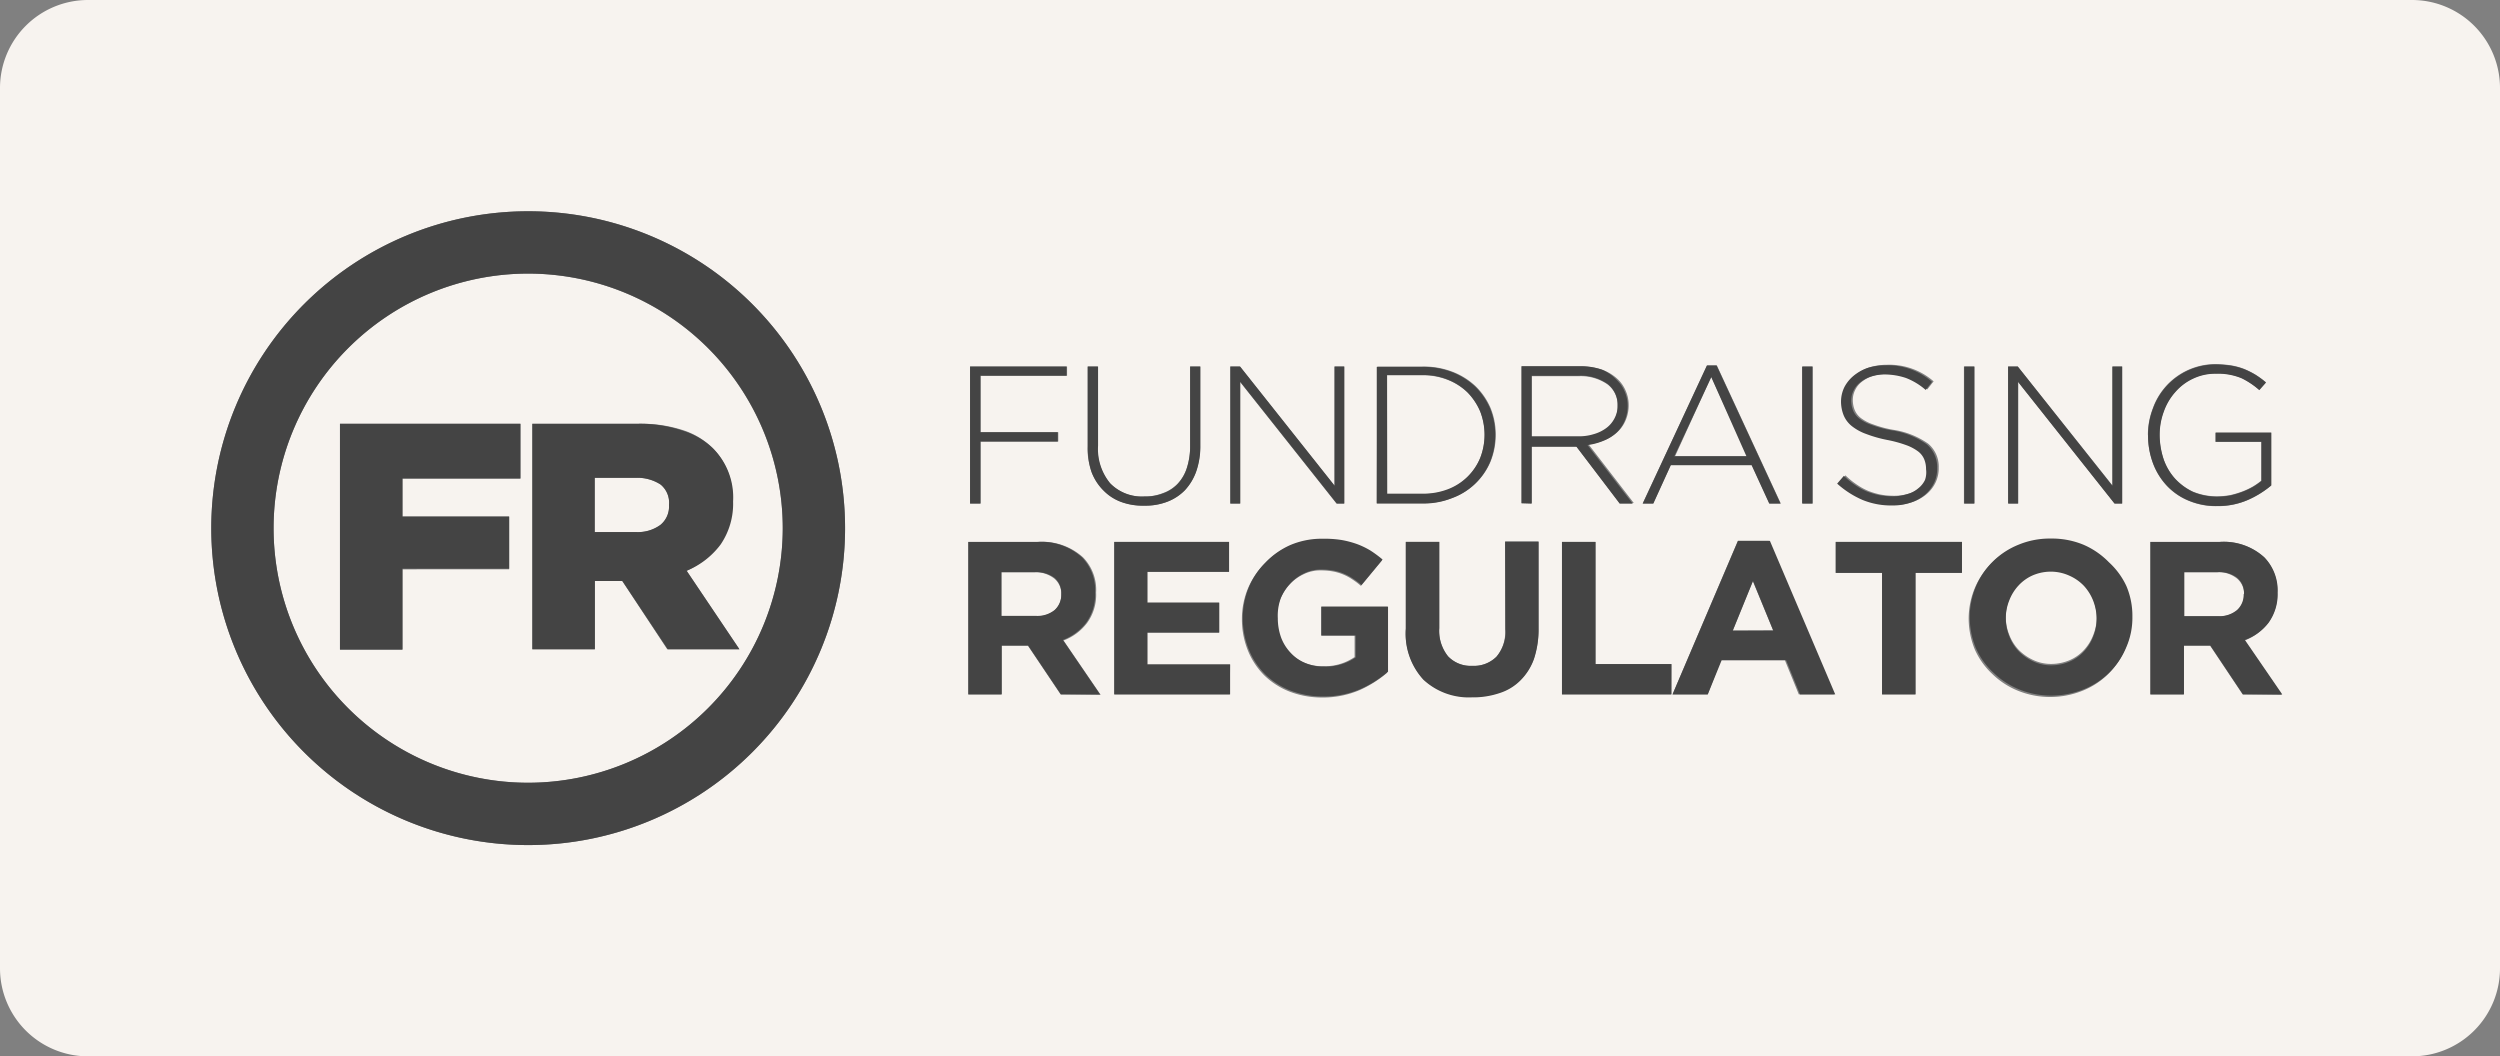
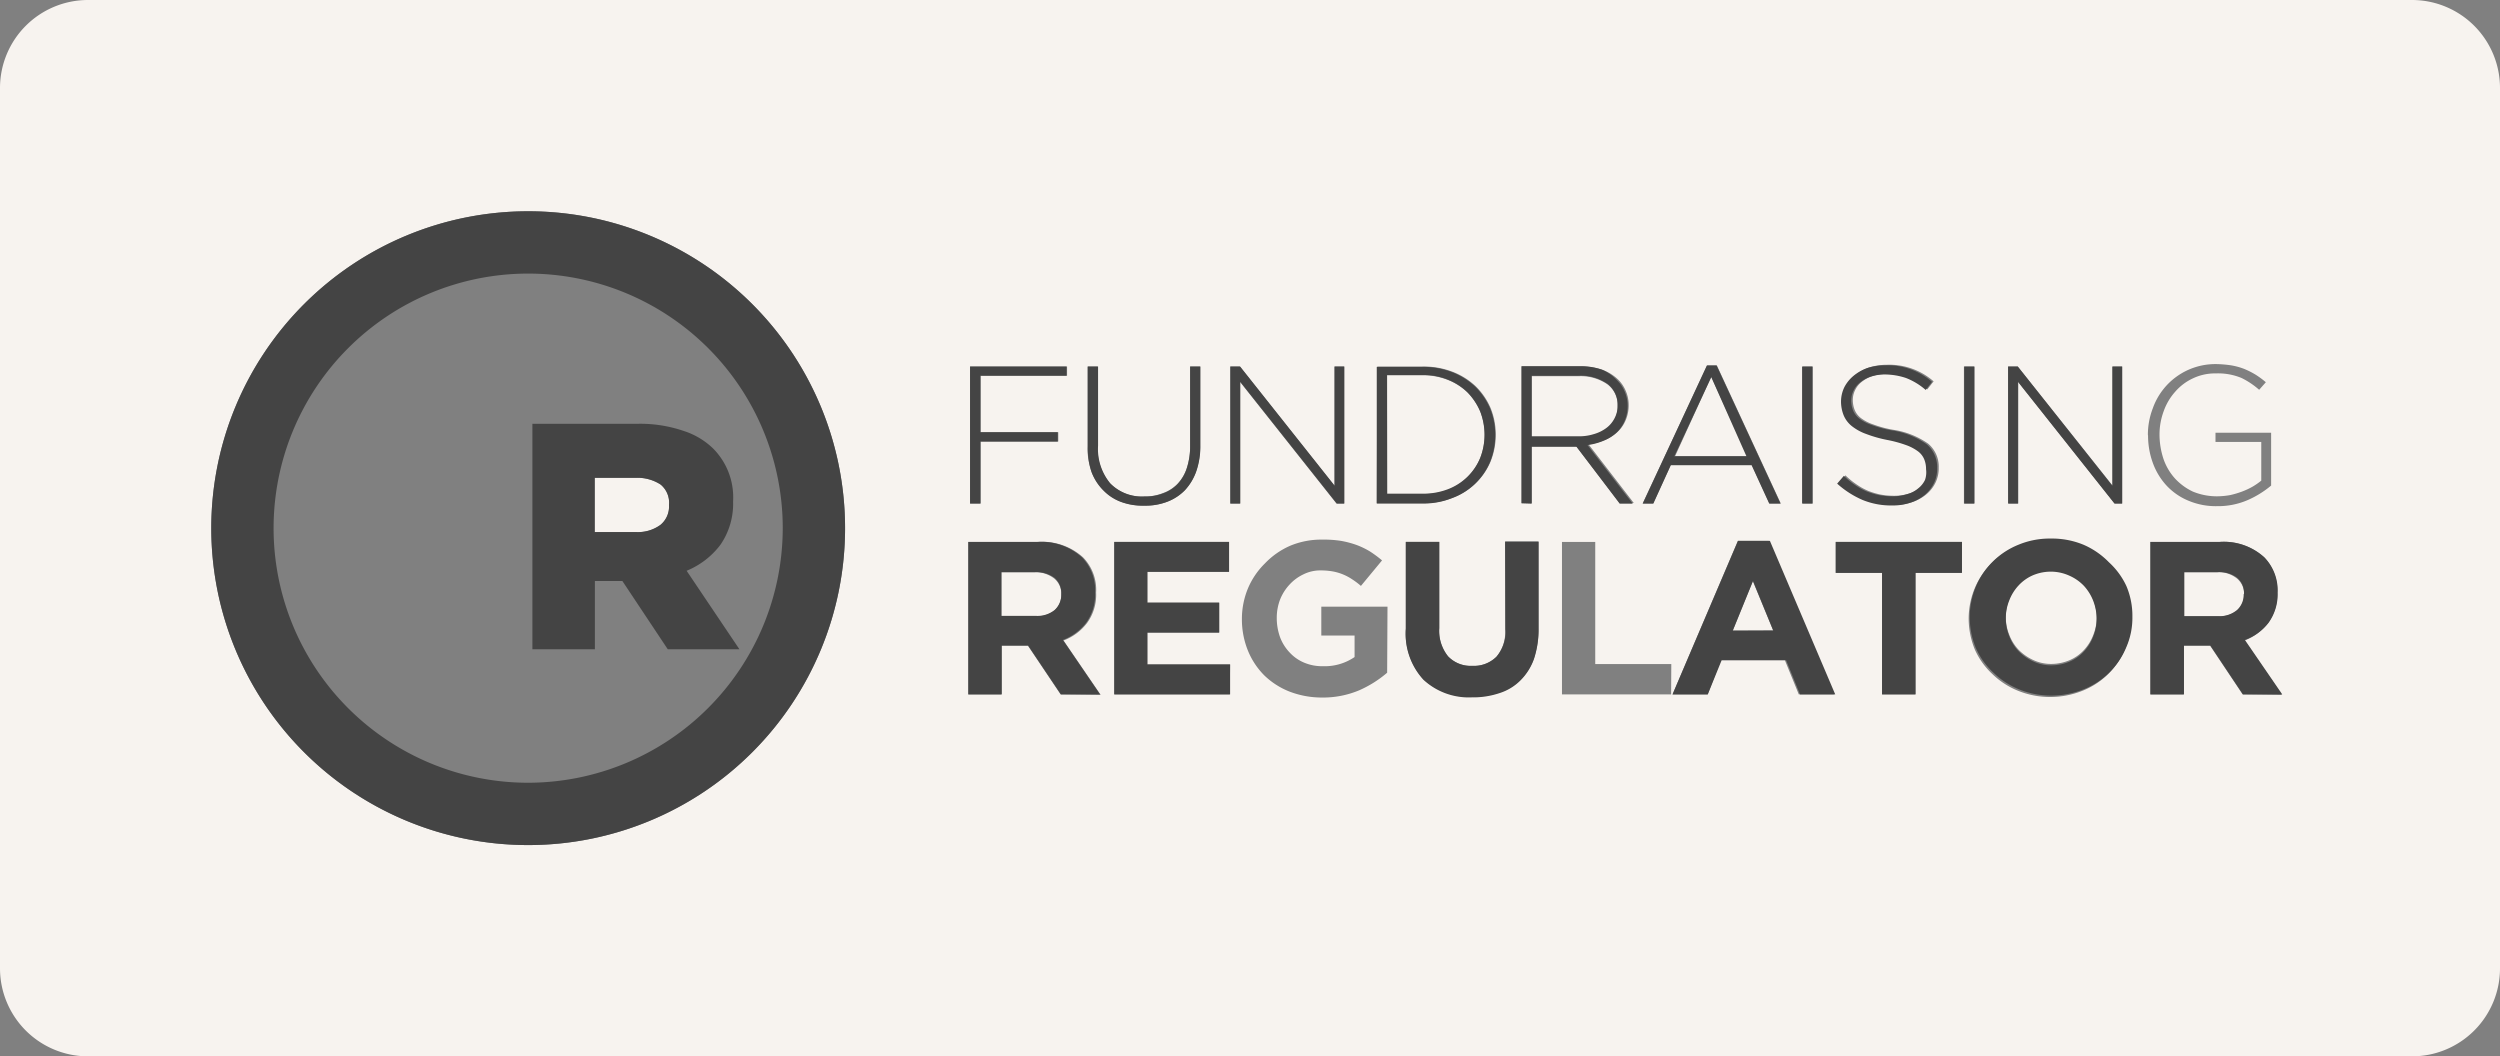
<svg xmlns="http://www.w3.org/2000/svg" width="142" height="60" viewBox="0 0 142 60">
  <rect x="0" y="0" width="142" height="60" fill="#808080" stroke="none" />
  <defs>
    <style>.a6099c54-c72d-49a1-9514-8aab1b1fcc43{fill:#f7f3ef;}.a168f85f-80c5-42d2-943e-7908675f1a40{fill:#444;}</style>
  </defs>
  <g id="fcc36681-1133-4863-8837-d823b7a458b8" data-name="Layer 2">
    <g id="ae1fbcff-b885-4297-9416-aa3255c7df1a" data-name="Layer 1">
      <path class="a6099c54-c72d-49a1-9514-8aab1b1fcc43" d="M58.78,32.5h-1.9V35h1.94a1.56,1.56,0,0,0,1.08-.33,1.16,1.16,0,0,0,.38-.89v0a1.12,1.12,0,0,0-.4-.92A1.74,1.74,0,0,0,58.78,32.5Z" />
      <path class="a6099c54-c72d-49a1-9514-8aab1b1fcc43" d="M37.52,27.52a2.42,2.42,0,0,0-1.41-.38H33.78v3.08h2.35a2.17,2.17,0,0,0,1.41-.41A1.35,1.35,0,0,0,38,28.7v0A1.33,1.33,0,0,0,37.52,27.52Z" />
-       <path class="a6099c54-c72d-49a1-9514-8aab1b1fcc43" d="M30,15.54A14.46,14.46,0,1,0,44.46,30,14.48,14.48,0,0,0,30,15.54Zm-.44,11.64h-6.7v2.16h6.06v3H22.86v4.58H19.31V24.07H29.56Zm12,1.26v0a4.11,4.11,0,0,1-.71,2.45A4.57,4.57,0,0,1,39,32.42L42,36.88h-4.1L35.34,33H33.78v3.88H30.23V24.07h6.05a7.63,7.63,0,0,1,2.51.36,4.26,4.26,0,0,1,1.67,1A3.94,3.94,0,0,1,41.6,28.44Z" />
      <path class="a6099c54-c72d-49a1-9514-8aab1b1fcc43" d="M82.26,27.82A3.23,3.23,0,0,0,84.08,26a3.63,3.63,0,0,0,.25-1.31v0a3.67,3.67,0,0,0-.25-1.31,3.51,3.51,0,0,0-.71-1.07,3.37,3.37,0,0,0-1.11-.72,3.72,3.72,0,0,0-1.47-.27h-2v6.74h2A3.9,3.9,0,0,0,82.26,27.82Z" />
      <polygon class="a6099c54-c72d-49a1-9514-8aab1b1fcc43" points="98.42 35.82 100.72 35.82 99.56 33.01 98.42 35.82" />
      <path class="a6099c54-c72d-49a1-9514-8aab1b1fcc43" d="M90.52,24.73a2.19,2.19,0,0,0,.72-.35,1.59,1.59,0,0,0,.47-.56,1.5,1.5,0,0,0,.17-.75v0a1.47,1.47,0,0,0-.58-1.24,2.67,2.67,0,0,0-1.65-.46H87v3.51h2.62A2.75,2.75,0,0,0,90.52,24.73Z" />
      <polygon class="a6099c54-c72d-49a1-9514-8aab1b1fcc43" points="97.2 21.4 95.15 25.9 99.25 25.9 97.2 21.4" />
      <path class="a6099c54-c72d-49a1-9514-8aab1b1fcc43" d="M125.94,32.5h-1.89V35H126a1.56,1.56,0,0,0,1.08-.33,1.16,1.16,0,0,0,.38-.89v0a1.12,1.12,0,0,0-.4-.92A1.67,1.67,0,0,0,125.94,32.5Z" />
      <path class="a6099c54-c72d-49a1-9514-8aab1b1fcc43" d="M118.36,33.19a2.58,2.58,0,0,0-.84-.58,2.54,2.54,0,0,0-1-.22,2.61,2.61,0,0,0-1.06.21,2.42,2.42,0,0,0-.81.58,2.63,2.63,0,0,0-.53.86,2.66,2.66,0,0,0-.19,1v0a2.68,2.68,0,0,0,.19,1,2.54,2.54,0,0,0,.54.87,2.82,2.82,0,0,0,.83.58,2.4,2.4,0,0,0,1.06.22,2.7,2.7,0,0,0,1-.21,2.36,2.36,0,0,0,.82-.58,2.63,2.63,0,0,0,.53-.86,2.66,2.66,0,0,0,.19-1v0a2.87,2.87,0,0,0-.19-1A2.71,2.71,0,0,0,118.36,33.19Z" />
      <path class="a6099c54-c72d-49a1-9514-8aab1b1fcc43" d="M137,0H5A5,5,0,0,0,0,5V55a5,5,0,0,0,5,5H137a5,5,0,0,0,5-5V5A5,5,0,0,0,137,0ZM114.06,20.82h.55L120,27.59V20.82h.55V28.6h-.43l-5.48-6.91V28.6h-.56Zm-4.67,5.25a1.08,1.08,0,0,0-.34-.45,2.56,2.56,0,0,0-.67-.36,7.05,7.05,0,0,0-1.09-.3,7.14,7.14,0,0,1-1.2-.34,2.85,2.85,0,0,1-.82-.45,1.54,1.54,0,0,1-.46-.61,2.13,2.13,0,0,1-.15-.79h0a1.89,1.89,0,0,1,.19-.81,2.08,2.08,0,0,1,.53-.65,2.55,2.55,0,0,1,.79-.44,3.37,3.37,0,0,1,1-.15,3.82,3.82,0,0,1,2.66.94l-.36.46a3.78,3.78,0,0,0-1.12-.68,3.84,3.84,0,0,0-1.21-.2,2.59,2.59,0,0,0-.78.12,1.93,1.93,0,0,0-.6.32,1.3,1.3,0,0,0-.38.46,1.26,1.26,0,0,0-.14.57v0a1.54,1.54,0,0,0,.1.56,1.11,1.11,0,0,0,.34.46,2.35,2.35,0,0,0,.7.37,6.4,6.4,0,0,0,1.14.31,4.63,4.63,0,0,1,2,.79,1.7,1.7,0,0,1,.6,1.36v0a1.87,1.87,0,0,1-.19.87,2,2,0,0,1-.54.67,2.43,2.43,0,0,1-.81.43,3.08,3.08,0,0,1-1,.15,4.26,4.26,0,0,1-1.69-.31,5.28,5.28,0,0,1-1.45-.93l.38-.44a4.55,4.55,0,0,0,.64.52,3.72,3.72,0,0,0,.65.36,4.33,4.33,0,0,0,.7.21,4.25,4.25,0,0,0,.8.07,2.72,2.72,0,0,0,.8-.12,1.6,1.6,0,0,0,.62-.32,1.35,1.35,0,0,0,.4-.49,1.32,1.32,0,0,0,.15-.62v0A1.45,1.45,0,0,0,109.39,26.07Zm-7-5.25h.58V28.6h-.58Zm-5.42-.06h.55l3.63,7.84h-.64l-1-2.18H94.9l-1,2.18h-.6Zm-7.25.06A3.67,3.67,0,0,1,91,21a2.5,2.5,0,0,1,.92.57,1.94,1.94,0,0,1,.43.65,2,2,0,0,1,.16.8v0a2.15,2.15,0,0,1-.18.87,1.94,1.94,0,0,1-.47.66,2.4,2.4,0,0,1-.73.45,3.52,3.52,0,0,1-.9.24l2.57,3.33H92l-2.48-3.23H87v3.23h-.57V20.82Zm-11.49,0h2.59a4.52,4.52,0,0,1,1.67.29,4,4,0,0,1,1.32.82,3.87,3.87,0,0,1,.85,1.23,4,4,0,0,1,.3,1.53v0a4.06,4.06,0,0,1-.3,1.54,3.74,3.74,0,0,1-2.17,2.05,4.33,4.33,0,0,1-1.67.3H78.2Zm-17.62,0v.52h-4.9v3.21h4.4v.53h-4.4V28.6H55.1V20.82ZM30,48A18,18,0,1,1,48,30,18,18,0,0,1,30,48Zm30.24-8.56-1.86-2.77h-1.5v2.77H55V30.78h4a3.44,3.44,0,0,1,2.52.88,2.65,2.65,0,0,1,.74,2v0a2.71,2.71,0,0,1-.51,1.72,3,3,0,0,1-1.34,1l2.11,3.09ZM62,26.81a4.14,4.14,0,0,1-.23-1.44V20.82h.58v4.49a3.07,3.07,0,0,0,.69,2.14A2.52,2.52,0,0,0,65,28.2,2.77,2.77,0,0,0,66.07,28a2.11,2.11,0,0,0,.82-.53,2.35,2.35,0,0,0,.52-.89,4,4,0,0,0,.19-1.23V20.82h.57V25.3a4.31,4.31,0,0,1-.23,1.47,3.06,3.06,0,0,1-.65,1.08,2.78,2.78,0,0,1-1,.65,3.42,3.42,0,0,1-1.3.22,3.51,3.51,0,0,1-1.28-.21,2.7,2.7,0,0,1-1-.65A2.9,2.9,0,0,1,62,26.81Zm7.85,12.63H63.29V30.78h6.52v1.7H65.17v1.75h4.08v1.7H65.17v1.81h4.7Zm.58-10.84h-.56V20.82h.55l5.37,6.77V20.82h.55V28.6h-.43l-5.48-6.91Zm8.36,9.61a6.34,6.34,0,0,1-1.59,1,5.29,5.29,0,0,1-2.11.41,5.1,5.1,0,0,1-1.85-.34,4.33,4.33,0,0,1-1.43-.92,4.27,4.27,0,0,1-.93-1.41,4.73,4.73,0,0,1-.34-1.78v0a4.53,4.53,0,0,1,.34-1.74A4.37,4.37,0,0,1,71.85,32a4.44,4.44,0,0,1,1.43-1,4.57,4.57,0,0,1,1.82-.35,6.29,6.29,0,0,1,1.06.07,5.43,5.43,0,0,1,.88.23,4.54,4.54,0,0,1,.77.37,6.82,6.82,0,0,1,.69.51l-1.2,1.45a4.2,4.2,0,0,0-.49-.37,2.91,2.91,0,0,0-1.09-.45,3.91,3.91,0,0,0-.68-.06,2.15,2.15,0,0,0-1,.22,2.53,2.53,0,0,0-.79.58,2.73,2.73,0,0,0-.54.85,2.91,2.91,0,0,0-.19,1.05v0a3.22,3.22,0,0,0,.19,1.1,2.57,2.57,0,0,0,.55.87,2.33,2.33,0,0,0,.82.57,2.6,2.6,0,0,0,1.06.2,3,3,0,0,0,1.8-.52V36.1H75.05V34.46h3.76Zm8.6-2.54a5.32,5.32,0,0,1-.26,1.72,3.27,3.27,0,0,1-.76,1.21,2.93,2.93,0,0,1-1.2.73,4.68,4.68,0,0,1-1.57.24,3.79,3.79,0,0,1-2.75-1,3.85,3.85,0,0,1-1-2.88V30.78h1.9v4.9a2.31,2.31,0,0,0,.5,1.6,1.77,1.77,0,0,0,1.37.54A1.81,1.81,0,0,0,85,37.3a2.17,2.17,0,0,0,.49-1.56v-5h1.9Zm7.53,3.77H88.72V30.78h1.89v6.94h4.32Zm7.25,0-.79-1.94H97.74L97,39.44H95l3.71-8.72h1.75l3.71,8.72Zm9.25-6.9H108.8v6.9h-1.9v-6.9h-2.63V30.78h7.17Zm.13-11.72h.58V28.6h-.58Zm9.51,14.29a4.17,4.17,0,0,1-.35,1.74,4.35,4.35,0,0,1-2.41,2.38,4.91,4.91,0,0,1-1.85.36,4.83,4.83,0,0,1-1.84-.36,4.5,4.5,0,0,1-1.45-.95,4.26,4.26,0,0,1-1-1.41,4.68,4.68,0,0,1-.34-1.73v0a4.51,4.51,0,0,1,.35-1.74A4.41,4.41,0,0,1,114.65,31a4.63,4.63,0,0,1,1.84-.35,4.68,4.68,0,0,1,1.85.35,4.5,4.5,0,0,1,1.45,1,4.23,4.23,0,0,1,.95,1.41,4.32,4.32,0,0,1,.34,1.74Zm.94-10.4a4.18,4.18,0,0,1,.28-1.52,3.77,3.77,0,0,1,3.57-2.51,6.38,6.38,0,0,1,.87.07,3.86,3.86,0,0,1,.74.2,4.78,4.78,0,0,1,.64.32,5.13,5.13,0,0,1,.6.44l-.38.43a4.51,4.51,0,0,0-1-.67,3.47,3.47,0,0,0-1.46-.26,2.9,2.9,0,0,0-1.3.28,3,3,0,0,0-1,.75,3.31,3.31,0,0,0-.66,1.11,3.81,3.81,0,0,0-.24,1.33v0a4.46,4.46,0,0,0,.23,1.4,3.21,3.21,0,0,0,.66,1.11,3.31,3.31,0,0,0,1,.73,3.56,3.56,0,0,0,1.4.27,4.4,4.4,0,0,0,.73-.07,5.16,5.16,0,0,0,.67-.2,4.11,4.11,0,0,0,.6-.28,3.91,3.91,0,0,0,.49-.34V25.1h-2.6v-.52H129v3a5.49,5.49,0,0,1-1.32.82,4.24,4.24,0,0,1-1.75.35,4,4,0,0,1-1.65-.32,3.55,3.55,0,0,1-1.23-.86,3.81,3.81,0,0,1-.77-1.28,4.51,4.51,0,0,1-.27-1.55Zm5.38,14.73-1.85-2.77h-1.5v2.77h-1.9V30.78h3.95a3.41,3.41,0,0,1,2.52.88,2.7,2.7,0,0,1,.75,2v0a2.78,2.78,0,0,1-.52,1.72,3,3,0,0,1-1.34,1l2.12,3.09Z" />
      <polygon class="a168f85f-80c5-42d2-943e-7908675f1a40" points="55.68 28.6 55.68 25.08 60.08 25.08 60.08 24.55 55.68 24.55 55.68 21.34 60.58 21.34 60.58 20.82 55.1 20.82 55.1 28.6 55.68 28.6" />
      <path class="a168f85f-80c5-42d2-943e-7908675f1a40" d="M65,28.72a3.42,3.42,0,0,0,1.3-.22,2.78,2.78,0,0,0,1-.65,3.06,3.06,0,0,0,.65-1.08,4.31,4.31,0,0,0,.23-1.47V20.82H67.6v4.55a4,4,0,0,1-.19,1.23,2.35,2.35,0,0,1-.52.89,2.11,2.11,0,0,1-.82.53A2.77,2.77,0,0,1,65,28.2a2.52,2.52,0,0,1-1.94-.75,3.07,3.07,0,0,1-.69-2.14V20.82h-.58v4.55A4.14,4.14,0,0,0,62,26.81a2.9,2.9,0,0,0,.67,1.05,2.7,2.7,0,0,0,1,.65A3.51,3.51,0,0,0,65,28.72Z" />
      <polygon class="a168f85f-80c5-42d2-943e-7908675f1a40" points="76.36 28.6 76.36 20.82 75.81 20.82 75.81 27.59 70.44 20.82 69.89 20.82 69.89 28.6 70.45 28.6 70.45 21.69 75.93 28.6 76.36 28.6" />
      <path class="a168f85f-80c5-42d2-943e-7908675f1a40" d="M82.46,28.3a3.74,3.74,0,0,0,2.17-2.05,4.06,4.06,0,0,0,.3-1.54v0a4,4,0,0,0-.3-1.53,3.87,3.87,0,0,0-.85-1.23,4,4,0,0,0-1.32-.82,4.52,4.52,0,0,0-1.67-.29H78.2V28.6h2.59A4.33,4.33,0,0,0,82.46,28.3Zm-3.68-7h2a3.72,3.72,0,0,1,1.47.27,3.37,3.37,0,0,1,1.11.72,3.51,3.51,0,0,1,.71,1.07,3.67,3.67,0,0,1,.25,1.31v0A3.63,3.63,0,0,1,84.08,26a3.23,3.23,0,0,1-1.82,1.78,3.9,3.9,0,0,1-1.47.26h-2Z" />
      <path class="a168f85f-80c5-42d2-943e-7908675f1a40" d="M87,28.61V25.38h2.55L92,28.61h.74l-2.57-3.33a3.52,3.52,0,0,0,.9-.24,2.4,2.4,0,0,0,.73-.45,1.94,1.94,0,0,0,.47-.66,2.15,2.15,0,0,0,.18-.87v0a2,2,0,0,0-.16-.8,1.94,1.94,0,0,0-.43-.65A2.5,2.5,0,0,0,91,21a3.67,3.67,0,0,0-1.27-.2H86.42v7.79Zm0-7.27h2.65a2.67,2.67,0,0,1,1.65.46A1.47,1.47,0,0,1,91.88,23v0a1.5,1.5,0,0,1-.17.75,1.59,1.59,0,0,1-.47.56,2.19,2.19,0,0,1-.72.35,2.75,2.75,0,0,1-.9.12H87Z" />
      <path class="a168f85f-80c5-42d2-943e-7908675f1a40" d="M94.9,26.42h4.59l1,2.18h.64l-3.63-7.84h-.55L93.31,28.6h.6Zm2.3-5,2,4.5h-4.1Z" />
      <rect class="a168f85f-80c5-42d2-943e-7908675f1a40" x="102.36" y="20.82" width="0.58" height="7.78" />
      <path class="a168f85f-80c5-42d2-943e-7908675f1a40" d="M109.34,27.26a1.35,1.35,0,0,1-.4.49,1.6,1.6,0,0,1-.62.32,2.72,2.72,0,0,1-.8.12,4.25,4.25,0,0,1-.8-.07,4.33,4.33,0,0,1-.7-.21,3.72,3.72,0,0,1-.65-.36,4.55,4.55,0,0,1-.64-.52l-.38.44a5.28,5.28,0,0,0,1.45.93,4.26,4.26,0,0,0,1.69.31,3.08,3.08,0,0,0,1-.15,2.43,2.43,0,0,0,.81-.43,2,2,0,0,0,.54-.67,1.87,1.87,0,0,0,.19-.87v0a1.7,1.7,0,0,0-.6-1.36,4.63,4.63,0,0,0-2-.79,6.4,6.4,0,0,1-1.14-.31,2.35,2.35,0,0,1-.7-.37,1.11,1.11,0,0,1-.34-.46,1.54,1.54,0,0,1-.1-.56v0a1.26,1.26,0,0,1,.14-.57,1.3,1.3,0,0,1,.38-.46,1.93,1.93,0,0,1,.6-.32,2.59,2.59,0,0,1,.78-.12,3.84,3.84,0,0,1,1.21.2,3.78,3.78,0,0,1,1.12.68l.36-.46a3.82,3.82,0,0,0-2.66-.94,3.37,3.37,0,0,0-1,.15,2.55,2.55,0,0,0-.79.44,2.08,2.08,0,0,0-.53.65,1.89,1.89,0,0,0-.19.81h0a2.13,2.13,0,0,0,.15.79,1.54,1.54,0,0,0,.46.61,2.85,2.85,0,0,0,.82.45,7.14,7.14,0,0,0,1.2.34,7.05,7.05,0,0,1,1.09.3,2.56,2.56,0,0,1,.67.36,1.08,1.08,0,0,1,.34.45,1.45,1.45,0,0,1,.1.55v0A1.32,1.32,0,0,1,109.34,27.26Z" />
      <rect class="a168f85f-80c5-42d2-943e-7908675f1a40" x="111.57" y="20.82" width="0.58" height="7.78" />
      <polygon class="a168f85f-80c5-42d2-943e-7908675f1a40" points="114.62 21.69 120.1 28.6 120.53 28.6 120.53 20.82 119.98 20.82 119.98 27.59 114.61 20.82 114.06 20.82 114.06 28.6 114.62 28.6 114.62 21.69" />
-       <path class="a168f85f-80c5-42d2-943e-7908675f1a40" d="M123.06,27.56a3.55,3.55,0,0,0,1.23.86,4,4,0,0,0,1.65.32,4.24,4.24,0,0,0,1.75-.35,5.49,5.49,0,0,0,1.32-.82v-3h-3.16v.52h2.6v2.23a3.91,3.91,0,0,1-.49.34,4.11,4.11,0,0,1-.6.28,5.16,5.16,0,0,1-.67.2,4.4,4.4,0,0,1-.73.07,3.56,3.56,0,0,1-1.4-.27,3.31,3.31,0,0,1-1-.73,3.21,3.21,0,0,1-.66-1.11,4.46,4.46,0,0,1-.23-1.4v0a3.81,3.81,0,0,1,.24-1.33,3.31,3.31,0,0,1,.66-1.11,3,3,0,0,1,1-.75,2.9,2.9,0,0,1,1.3-.28,3.47,3.47,0,0,1,1.46.26,4.51,4.51,0,0,1,1,.67l.38-.43a5.13,5.13,0,0,0-.6-.44,4.78,4.78,0,0,0-.64-.32,3.86,3.86,0,0,0-.74-.2,6.38,6.38,0,0,0-.87-.07,3.78,3.78,0,0,0-3.57,2.51,4.18,4.18,0,0,0-.28,1.52v0a4.51,4.51,0,0,0,.27,1.55A3.81,3.81,0,0,0,123.06,27.56Z" />
      <path class="a168f85f-80c5-42d2-943e-7908675f1a40" d="M61.69,35.38a2.71,2.71,0,0,0,.51-1.72v0a2.65,2.65,0,0,0-.74-2,3.44,3.44,0,0,0-2.52-.88H55v8.66h1.9V36.67h1.5l1.86,2.77h2.22l-2.11-3.09A3,3,0,0,0,61.69,35.38Zm-1.41-1.62a1.16,1.16,0,0,1-.38.89,1.56,1.56,0,0,1-1.08.33H56.88V32.5h1.9a1.74,1.74,0,0,1,1.1.31,1.12,1.12,0,0,1,.4.92Z" />
      <polygon class="a168f85f-80c5-42d2-943e-7908675f1a40" points="65.17 35.93 69.25 35.93 69.25 34.23 65.17 34.23 65.17 32.48 69.81 32.48 69.81 30.78 63.29 30.78 63.29 39.44 69.87 39.44 69.87 37.74 65.17 37.74 65.17 35.93" />
-       <path class="a168f85f-80c5-42d2-943e-7908675f1a40" d="M75.05,36.1H77v1.24a3,3,0,0,1-1.8.52,2.6,2.6,0,0,1-1.06-.2,2.33,2.33,0,0,1-.82-.57,2.57,2.57,0,0,1-.55-.87,3.22,3.22,0,0,1-.19-1.1v0A2.91,2.91,0,0,1,72.74,34a2.73,2.73,0,0,1,.54-.85,2.53,2.53,0,0,1,.79-.58,2.15,2.15,0,0,1,1-.22,3.91,3.91,0,0,1,.68.06,2.91,2.91,0,0,1,1.09.45,4.2,4.2,0,0,1,.49.37l1.2-1.45a6.82,6.82,0,0,0-.69-.51,4.54,4.54,0,0,0-.77-.37,5.43,5.43,0,0,0-.88-.23,6.29,6.29,0,0,0-1.06-.07,4.57,4.57,0,0,0-1.82.35,4.44,4.44,0,0,0-1.43,1,4.37,4.37,0,0,0-.95,1.42,4.53,4.53,0,0,0-.34,1.74v0a4.73,4.73,0,0,0,.34,1.78,4.27,4.27,0,0,0,.93,1.41,4.33,4.33,0,0,0,1.43.92,5.1,5.1,0,0,0,1.85.34,5.29,5.29,0,0,0,2.11-.41,6.34,6.34,0,0,0,1.59-1V34.46H75.05Z" />
      <path class="a168f85f-80c5-42d2-943e-7908675f1a40" d="M85.51,35.74A2.17,2.17,0,0,1,85,37.3a1.81,1.81,0,0,1-1.38.52,1.77,1.77,0,0,1-1.37-.54,2.31,2.31,0,0,1-.5-1.6v-4.9h-1.9v4.95a3.85,3.85,0,0,0,1,2.88,3.79,3.79,0,0,0,2.75,1,4.68,4.68,0,0,0,1.57-.24,2.93,2.93,0,0,0,1.2-.73,3.27,3.27,0,0,0,.76-1.21,5.32,5.32,0,0,0,.26-1.72V30.78h-1.9Z" />
-       <polygon class="a168f85f-80c5-42d2-943e-7908675f1a40" points="90.63 30.78 88.72 30.78 88.72 39.44 94.94 39.44 94.94 37.72 90.63 37.72 90.63 30.78" />
      <path class="a168f85f-80c5-42d2-943e-7908675f1a40" d="M98.72,30.72,95,39.44H97l.79-1.94h3.66l.79,1.94h2l-3.71-8.72Zm-.3,5.1L99.57,33l1.15,2.81Z" />
      <polygon class="a168f85f-80c5-42d2-943e-7908675f1a40" points="104.27 32.54 106.9 32.54 106.9 39.44 108.8 39.44 108.8 32.54 111.44 32.54 111.44 30.78 104.27 30.78 104.27 32.54" />
      <path class="a168f85f-80c5-42d2-943e-7908675f1a40" d="M119.79,31.94a4.5,4.5,0,0,0-1.45-1,4.68,4.68,0,0,0-1.85-.35,4.63,4.63,0,0,0-1.84.35,4.41,4.41,0,0,0-2.42,2.38,4.51,4.51,0,0,0-.35,1.74v0a4.68,4.68,0,0,0,.34,1.73,4.26,4.26,0,0,0,1,1.41,4.5,4.5,0,0,0,1.45.95,4.83,4.83,0,0,0,1.84.36,4.91,4.91,0,0,0,1.85-.36,4.35,4.35,0,0,0,2.41-2.38,4.17,4.17,0,0,0,.35-1.74v0a4.32,4.32,0,0,0-.34-1.74A4.23,4.23,0,0,0,119.79,31.94Zm-.7,3.2a2.66,2.66,0,0,1-.19,1,2.63,2.63,0,0,1-.53.86,2.36,2.36,0,0,1-.82.58,2.7,2.7,0,0,1-1,.21,2.4,2.4,0,0,1-1.06-.22,2.82,2.82,0,0,1-.83-.58,2.54,2.54,0,0,1-.54-.87,2.68,2.68,0,0,1-.19-1v0a2.66,2.66,0,0,1,.19-1,2.63,2.63,0,0,1,.53-.86,2.42,2.42,0,0,1,.81-.58,2.61,2.61,0,0,1,1.06-.21,2.54,2.54,0,0,1,1,.22,2.58,2.58,0,0,1,.84.58,2.71,2.71,0,0,1,.54.87,2.87,2.87,0,0,1,.19,1Z" />
      <path class="a168f85f-80c5-42d2-943e-7908675f1a40" d="M128.85,35.38a2.78,2.78,0,0,0,.52-1.72v0a2.7,2.7,0,0,0-.75-2,3.41,3.41,0,0,0-2.52-.88h-3.95v8.66h1.9V36.67h1.5l1.85,2.77h2.23l-2.12-3.09A3,3,0,0,0,128.85,35.38Zm-1.41-1.62a1.16,1.16,0,0,1-.38.89A1.56,1.56,0,0,1,126,35h-1.93V32.5h1.89a1.67,1.67,0,0,1,1.1.31,1.12,1.12,0,0,1,.4.92Z" />
-       <polygon class="a168f85f-80c5-42d2-943e-7908675f1a40" points="19.31 36.88 22.86 36.88 22.86 32.3 28.92 32.3 28.92 29.34 22.86 29.34 22.86 27.18 29.56 27.18 29.56 24.07 19.31 24.07 19.31 36.88" />
      <path class="a168f85f-80c5-42d2-943e-7908675f1a40" d="M36.29,24.07H30.24V36.88h3.55V33h1.56l2.58,3.88H42L39,32.42a4.57,4.57,0,0,0,1.93-1.49,4.11,4.11,0,0,0,.71-2.45v0a3.94,3.94,0,0,0-1.13-3,4.26,4.26,0,0,0-1.67-1A7.63,7.63,0,0,0,36.29,24.07ZM38,28.7a1.35,1.35,0,0,1-.49,1.11,2.17,2.17,0,0,1-1.41.41H33.78V27.14h2.33a2.42,2.42,0,0,1,1.41.38A1.33,1.33,0,0,1,38,28.66Z" />
      <path class="a168f85f-80c5-42d2-943e-7908675f1a40" d="M30,12A18,18,0,1,0,48,30,18,18,0,0,0,30,12Zm0,32.46A14.46,14.46,0,1,1,44.46,30,14.48,14.48,0,0,1,30,44.46Z" />
    </g>
  </g>
</svg>